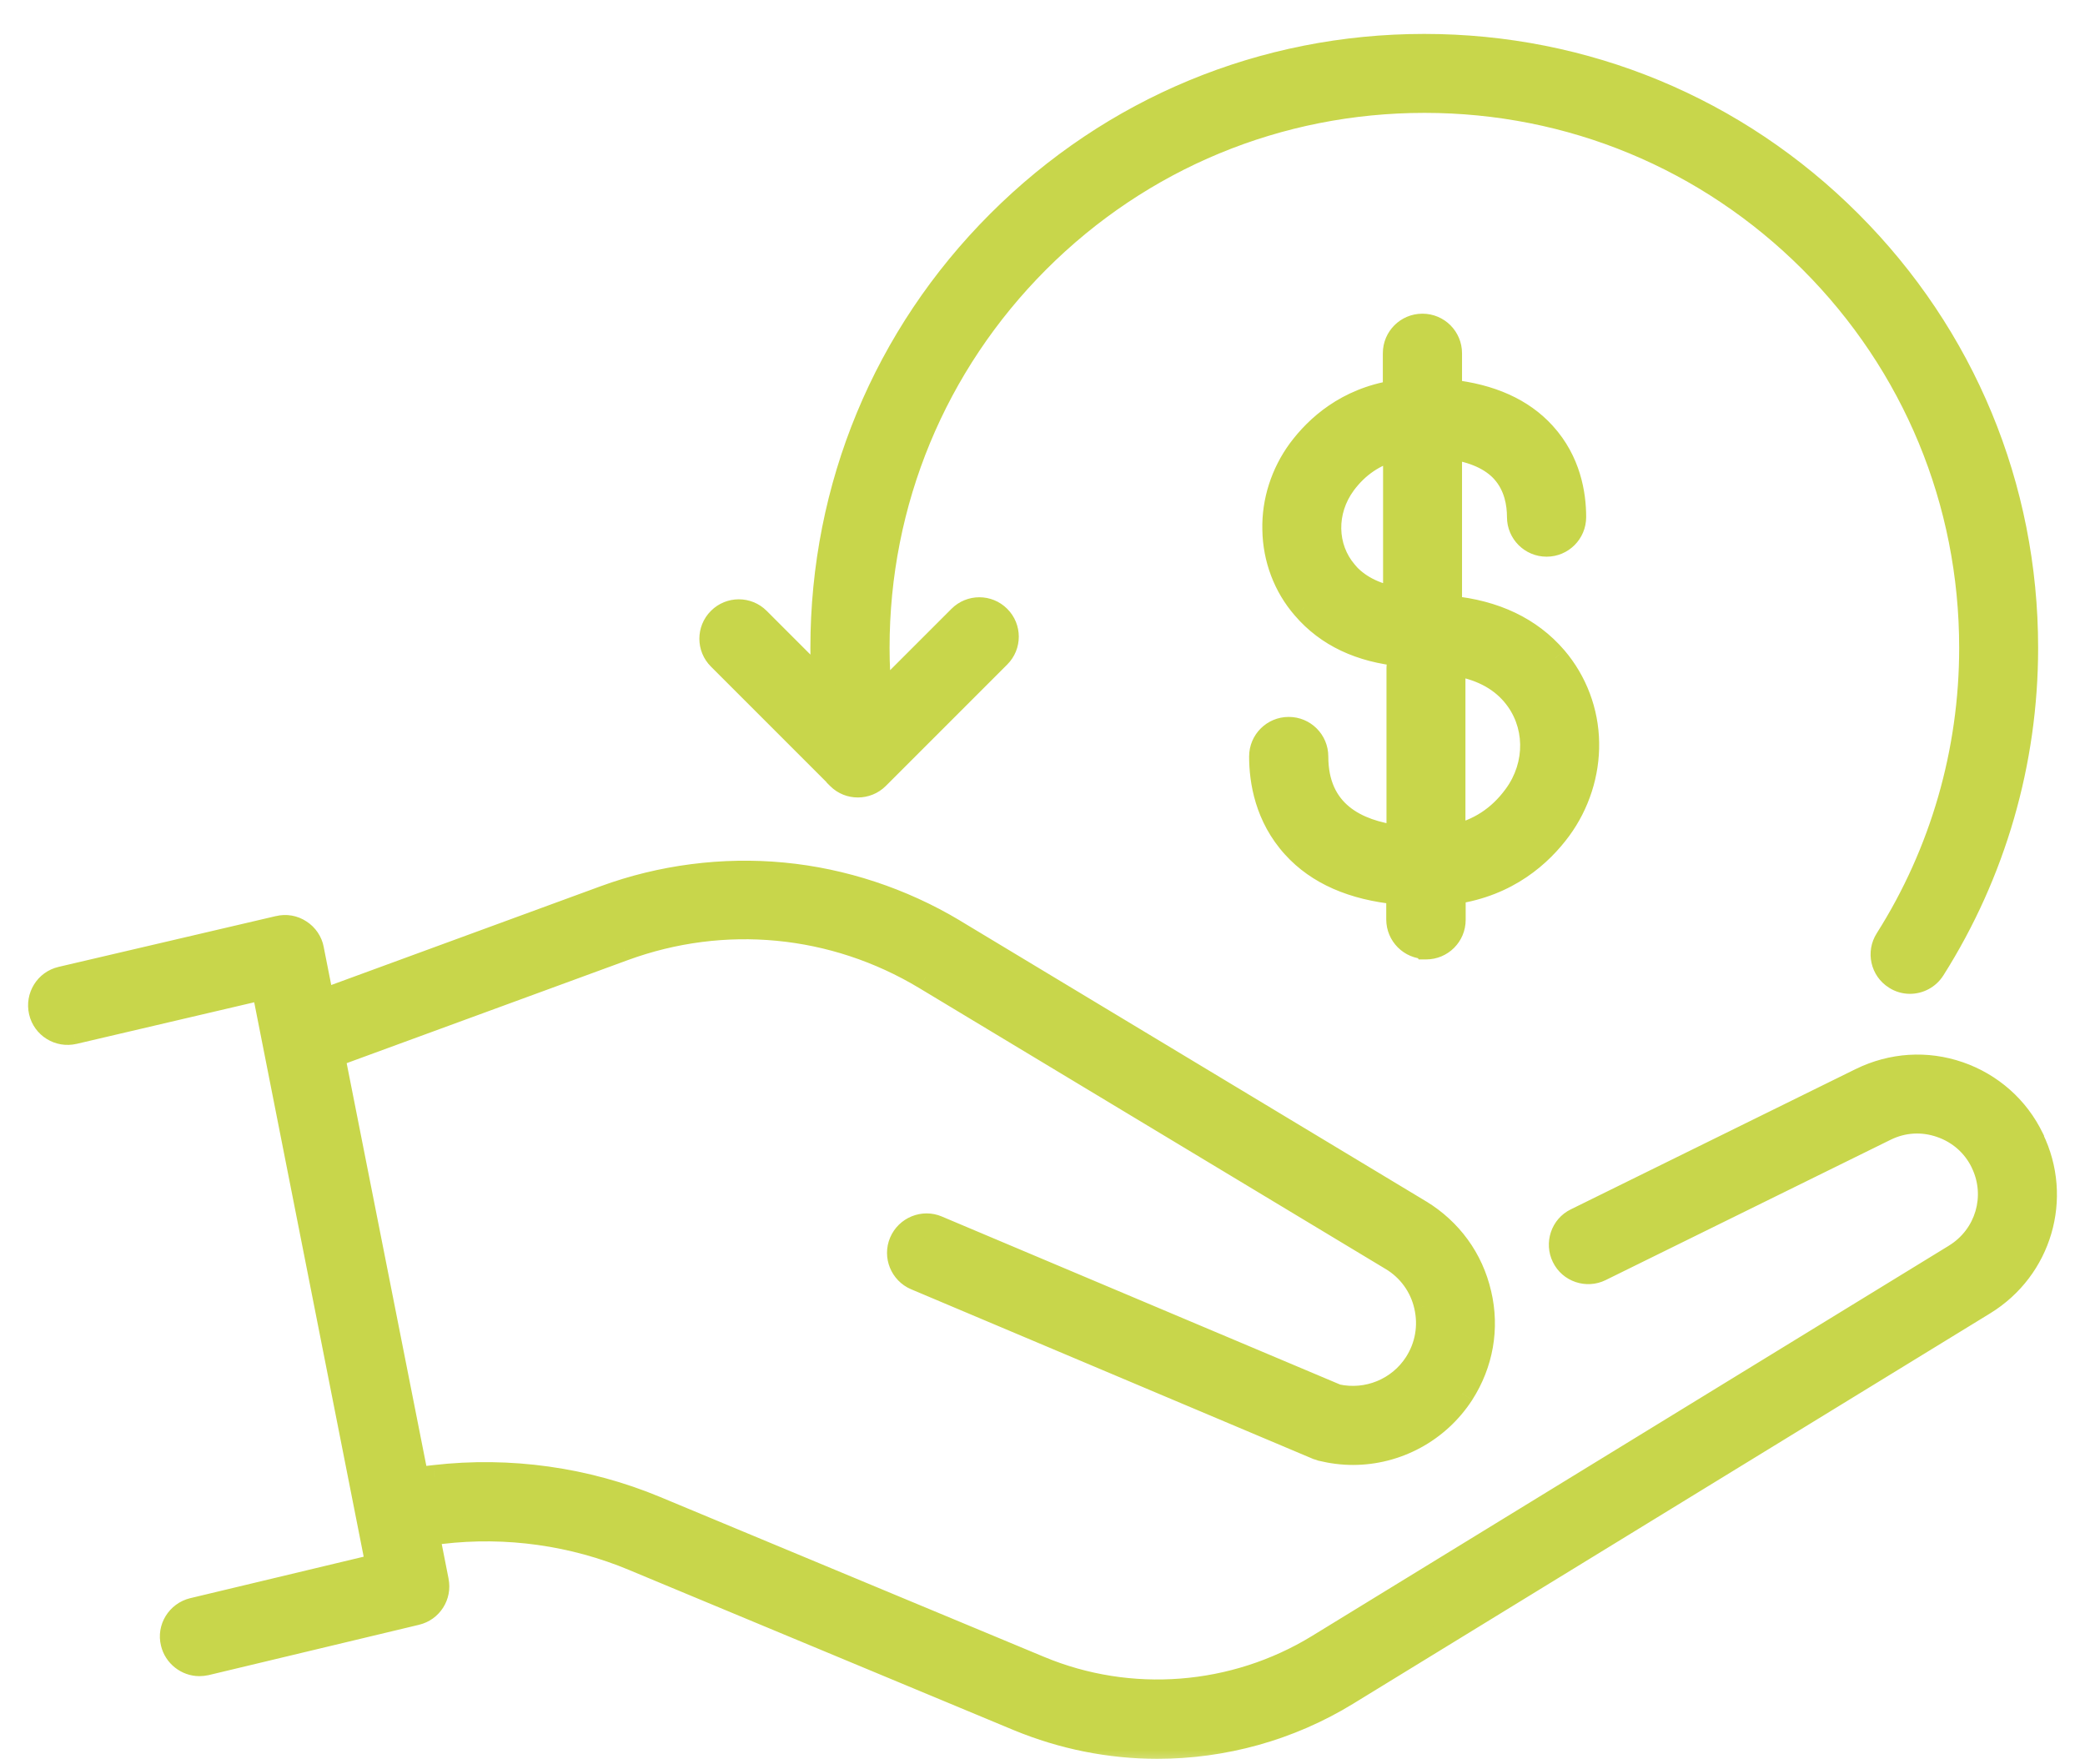
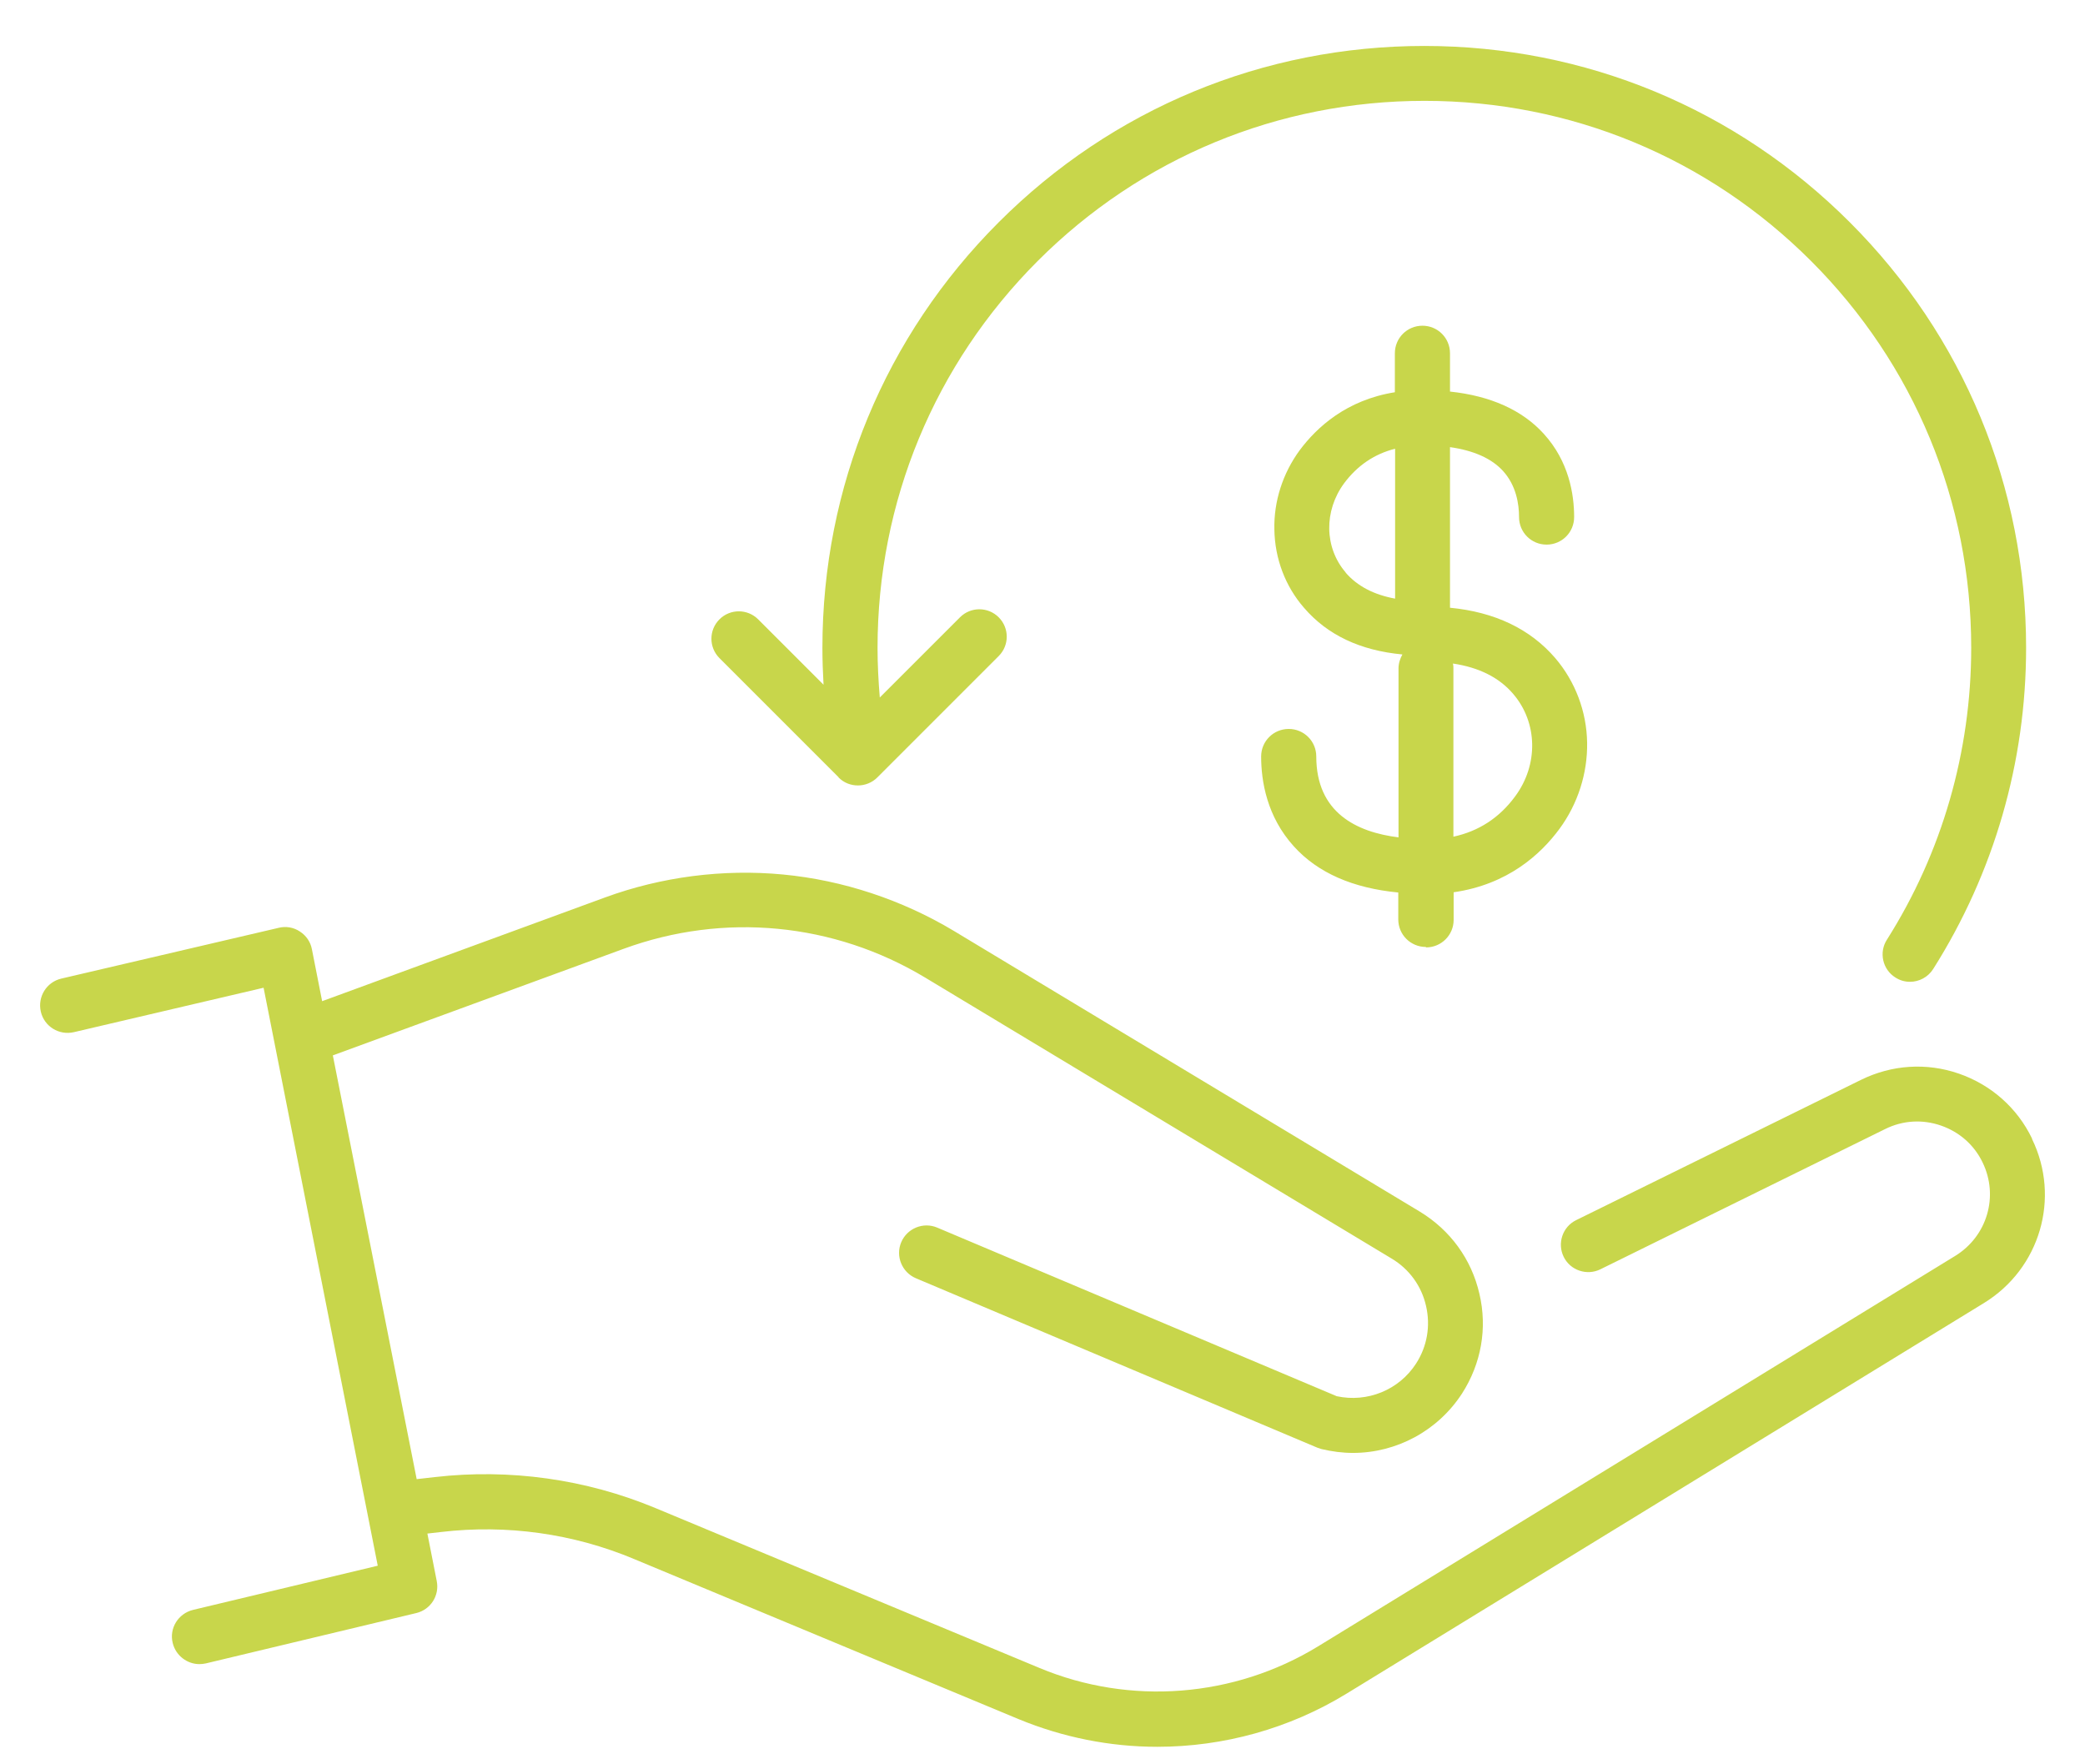
<svg xmlns="http://www.w3.org/2000/svg" width="52" height="44" viewBox="0 0 52 44" fill="none">
  <mask id="path-1-outside-1_41_188" maskUnits="userSpaceOnUse" x="0" y="0.146" width="52" height="44" fill="black">
-     <rect fill="white" y="0.146" width="52" height="44" />
-     <path fill-rule="evenodd" clip-rule="evenodd" d="M20.914 19.389C21.05 19.525 21.221 19.588 21.397 19.588C21.573 19.588 21.749 19.52 21.88 19.389L24.908 16.361C25.175 16.094 25.175 15.662 24.908 15.395C24.641 15.128 24.209 15.128 23.942 15.395L21.942 17.395C21.908 16.986 21.886 16.571 21.886 16.156C21.886 12.514 23.306 9.088 25.88 6.509C28.453 3.935 31.879 2.515 35.527 2.515C39.174 2.515 42.594 3.935 45.168 6.509C47.742 9.083 49.162 12.509 49.162 16.156C49.162 18.741 48.435 21.264 47.06 23.434C46.855 23.752 46.952 24.178 47.27 24.377C47.384 24.451 47.509 24.485 47.634 24.485C47.861 24.485 48.083 24.372 48.213 24.167C49.73 21.769 50.531 19.003 50.531 16.156C50.531 12.145 48.969 8.378 46.134 5.543C43.299 2.708 39.532 1.146 35.521 1.146C31.51 1.146 27.743 2.708 24.908 5.543C22.073 8.378 20.511 12.145 20.511 16.156C20.511 16.463 20.522 16.77 20.539 17.076L18.909 15.446C18.642 15.179 18.21 15.179 17.943 15.446C17.676 15.713 17.676 16.145 17.943 16.412L20.914 19.383V19.389ZM50.679 28.394C50.31 27.627 49.656 27.053 48.855 26.775C48.049 26.496 47.185 26.553 46.418 26.928L39.311 30.428C38.97 30.593 38.833 31.007 38.998 31.343C39.163 31.683 39.578 31.82 39.913 31.655L47.02 28.155C47.458 27.939 47.946 27.911 48.407 28.07C48.867 28.229 49.236 28.553 49.446 28.99C49.855 29.831 49.56 30.831 48.764 31.32L32.873 41.058C30.783 42.336 28.186 42.541 25.925 41.597L16.346 37.609C14.614 36.888 12.71 36.621 10.841 36.837L10.392 36.888L8.301 26.32L15.557 23.661C18.056 22.747 20.795 23.008 23.079 24.383L34.709 31.388C35.146 31.649 35.453 32.07 35.566 32.57C35.68 33.064 35.595 33.575 35.316 34.007C34.89 34.666 34.101 34.984 33.339 34.82L23.374 30.615C23.028 30.468 22.624 30.632 22.477 30.979C22.329 31.326 22.494 31.729 22.84 31.877L32.856 36.104L32.959 36.138C33.22 36.2 33.481 36.234 33.743 36.234C34.822 36.234 35.856 35.689 36.464 34.751C36.941 34.007 37.1 33.127 36.896 32.263C36.697 31.399 36.169 30.678 35.413 30.218L23.783 23.212C22.494 22.44 21.022 21.951 19.528 21.809C18.034 21.667 16.494 21.866 15.085 22.383L8.034 24.968L7.779 23.673C7.745 23.491 7.637 23.332 7.478 23.23C7.324 23.127 7.131 23.093 6.949 23.139L1.529 24.405C1.16 24.491 0.933 24.86 1.018 25.229C1.103 25.599 1.472 25.826 1.842 25.741L6.574 24.633L9.421 39.047L4.813 40.149C4.444 40.24 4.217 40.609 4.307 40.972C4.381 41.285 4.665 41.501 4.972 41.501C5.023 41.501 5.08 41.495 5.131 41.484L10.381 40.228C10.739 40.143 10.966 39.791 10.892 39.427L10.659 38.245L11 38.206C12.636 38.013 14.301 38.245 15.818 38.882L25.397 42.87C26.51 43.33 27.686 43.563 28.863 43.563C30.51 43.563 32.152 43.114 33.589 42.234L49.48 32.496C50.878 31.638 51.395 29.877 50.679 28.405V28.394ZM33.521 12.054C33.016 12.742 33.027 13.656 33.561 14.276V14.281C33.851 14.617 34.265 14.832 34.794 14.929V11.191C34.277 11.321 33.851 11.611 33.521 12.054ZM37.788 19.86C38.373 19.071 38.35 18.02 37.742 17.309C37.396 16.9 36.89 16.645 36.237 16.548C36.248 16.594 36.248 16.633 36.248 16.679V20.866C36.879 20.73 37.396 20.395 37.788 19.86ZM36.254 22.94C36.254 23.32 35.947 23.627 35.566 23.627L35.561 23.616C35.18 23.616 34.873 23.309 34.873 22.928V22.258C33.743 22.15 32.868 21.769 32.271 21.11C31.595 20.366 31.453 19.48 31.453 18.866C31.453 18.485 31.76 18.179 32.141 18.179C32.521 18.179 32.828 18.485 32.828 18.866C32.828 20.264 33.828 20.752 34.879 20.883V16.668C34.879 16.543 34.919 16.423 34.976 16.321C33.93 16.224 33.106 15.838 32.521 15.156C32.055 14.622 31.794 13.929 31.783 13.207C31.766 12.503 31.993 11.804 32.413 11.23C32.845 10.651 33.584 9.975 34.788 9.782V8.81C34.788 8.429 35.095 8.123 35.476 8.123C35.856 8.123 36.163 8.429 36.163 8.81V9.765C37.174 9.873 37.964 10.225 38.504 10.821C39.129 11.509 39.259 12.327 39.259 12.895C39.259 13.276 38.953 13.582 38.572 13.582C38.191 13.582 37.885 13.276 37.885 12.895C37.885 12.571 37.816 12.111 37.487 11.747C37.203 11.435 36.76 11.236 36.163 11.151V15.082V15.156C37.282 15.264 38.163 15.685 38.788 16.412C39.288 16.997 39.572 17.747 39.583 18.525C39.595 19.287 39.35 20.048 38.896 20.667C38.424 21.309 37.6 22.059 36.254 22.252V22.94Z" />
-   </mask>
+     </mask>
  <path fill-rule="evenodd" clip-rule="evenodd" d="M20.914 19.389C21.05 19.525 21.221 19.588 21.397 19.588C21.573 19.588 21.749 19.52 21.88 19.389L24.908 16.361C25.175 16.094 25.175 15.662 24.908 15.395C24.641 15.128 24.209 15.128 23.942 15.395L21.942 17.395C21.908 16.986 21.886 16.571 21.886 16.156C21.886 12.514 23.306 9.088 25.88 6.509C28.453 3.935 31.879 2.515 35.527 2.515C39.174 2.515 42.594 3.935 45.168 6.509C47.742 9.083 49.162 12.509 49.162 16.156C49.162 18.741 48.435 21.264 47.06 23.434C46.855 23.752 46.952 24.178 47.27 24.377C47.384 24.451 47.509 24.485 47.634 24.485C47.861 24.485 48.083 24.372 48.213 24.167C49.73 21.769 50.531 19.003 50.531 16.156C50.531 12.145 48.969 8.378 46.134 5.543C43.299 2.708 39.532 1.146 35.521 1.146C31.51 1.146 27.743 2.708 24.908 5.543C22.073 8.378 20.511 12.145 20.511 16.156C20.511 16.463 20.522 16.77 20.539 17.076L18.909 15.446C18.642 15.179 18.21 15.179 17.943 15.446C17.676 15.713 17.676 16.145 17.943 16.412L20.914 19.383V19.389ZM50.679 28.394C50.31 27.627 49.656 27.053 48.855 26.775C48.049 26.496 47.185 26.553 46.418 26.928L39.311 30.428C38.97 30.593 38.833 31.007 38.998 31.343C39.163 31.683 39.578 31.82 39.913 31.655L47.02 28.155C47.458 27.939 47.946 27.911 48.407 28.07C48.867 28.229 49.236 28.553 49.446 28.99C49.855 29.831 49.56 30.831 48.764 31.32L32.873 41.058C30.783 42.336 28.186 42.541 25.925 41.597L16.346 37.609C14.614 36.888 12.71 36.621 10.841 36.837L10.392 36.888L8.301 26.32L15.557 23.661C18.056 22.747 20.795 23.008 23.079 24.383L34.709 31.388C35.146 31.649 35.453 32.07 35.566 32.57C35.68 33.064 35.595 33.575 35.316 34.007C34.89 34.666 34.101 34.984 33.339 34.82L23.374 30.615C23.028 30.468 22.624 30.632 22.477 30.979C22.329 31.326 22.494 31.729 22.84 31.877L32.856 36.104L32.959 36.138C33.22 36.2 33.481 36.234 33.743 36.234C34.822 36.234 35.856 35.689 36.464 34.751C36.941 34.007 37.1 33.127 36.896 32.263C36.697 31.399 36.169 30.678 35.413 30.218L23.783 23.212C22.494 22.44 21.022 21.951 19.528 21.809C18.034 21.667 16.494 21.866 15.085 22.383L8.034 24.968L7.779 23.673C7.745 23.491 7.637 23.332 7.478 23.23C7.324 23.127 7.131 23.093 6.949 23.139L1.529 24.405C1.16 24.491 0.933 24.86 1.018 25.229C1.103 25.599 1.472 25.826 1.842 25.741L6.574 24.633L9.421 39.047L4.813 40.149C4.444 40.24 4.217 40.609 4.307 40.972C4.381 41.285 4.665 41.501 4.972 41.501C5.023 41.501 5.08 41.495 5.131 41.484L10.381 40.228C10.739 40.143 10.966 39.791 10.892 39.427L10.659 38.245L11 38.206C12.636 38.013 14.301 38.245 15.818 38.882L25.397 42.87C26.51 43.33 27.686 43.563 28.863 43.563C30.51 43.563 32.152 43.114 33.589 42.234L49.48 32.496C50.878 31.638 51.395 29.877 50.679 28.405V28.394ZM33.521 12.054C33.016 12.742 33.027 13.656 33.561 14.276V14.281C33.851 14.617 34.265 14.832 34.794 14.929V11.191C34.277 11.321 33.851 11.611 33.521 12.054ZM37.788 19.86C38.373 19.071 38.35 18.02 37.742 17.309C37.396 16.9 36.89 16.645 36.237 16.548C36.248 16.594 36.248 16.633 36.248 16.679V20.866C36.879 20.73 37.396 20.395 37.788 19.86ZM36.254 22.94C36.254 23.32 35.947 23.627 35.566 23.627L35.561 23.616C35.18 23.616 34.873 23.309 34.873 22.928V22.258C33.743 22.15 32.868 21.769 32.271 21.11C31.595 20.366 31.453 19.48 31.453 18.866C31.453 18.485 31.76 18.179 32.141 18.179C32.521 18.179 32.828 18.485 32.828 18.866C32.828 20.264 33.828 20.752 34.879 20.883V16.668C34.879 16.543 34.919 16.423 34.976 16.321C33.93 16.224 33.106 15.838 32.521 15.156C32.055 14.622 31.794 13.929 31.783 13.207C31.766 12.503 31.993 11.804 32.413 11.23C32.845 10.651 33.584 9.975 34.788 9.782V8.81C34.788 8.429 35.095 8.123 35.476 8.123C35.856 8.123 36.163 8.429 36.163 8.81V9.765C37.174 9.873 37.964 10.225 38.504 10.821C39.129 11.509 39.259 12.327 39.259 12.895C39.259 13.276 38.953 13.582 38.572 13.582C38.191 13.582 37.885 13.276 37.885 12.895C37.885 12.571 37.816 12.111 37.487 11.747C37.203 11.435 36.76 11.236 36.163 11.151V15.082V15.156C37.282 15.264 38.163 15.685 38.788 16.412C39.288 16.997 39.572 17.747 39.583 18.525C39.595 19.287 39.35 20.048 38.896 20.667C38.424 21.309 37.6 22.059 36.254 22.252V22.94Z" fill="#C8D64B" />
  <path d="M20.914 19.389H20.614V19.513L20.702 19.601L20.914 19.389ZM21.88 19.389L21.668 19.177L21.88 19.389ZM24.908 16.361L25.12 16.573V16.573L24.908 16.361ZM24.908 15.395L25.12 15.183V15.183L24.908 15.395ZM23.942 15.395L24.154 15.607L24.154 15.607L23.942 15.395ZM21.942 17.395L21.643 17.42L21.697 18.064L22.155 17.607L21.942 17.395ZM25.88 6.509L25.668 6.297L25.667 6.297L25.88 6.509ZM45.168 6.509L44.956 6.721L45.168 6.509ZM47.06 23.434L47.312 23.596L47.313 23.595L47.06 23.434ZM47.27 24.377L47.434 24.126L47.429 24.123L47.27 24.377ZM48.213 24.167L48.466 24.328L48.467 24.327L48.213 24.167ZM46.134 5.543L46.346 5.331L46.134 5.543ZM24.908 5.543L25.12 5.755L24.908 5.543ZM20.539 17.076L20.327 17.289L20.882 17.844L20.839 17.06L20.539 17.076ZM18.909 15.446L19.121 15.234L18.909 15.446ZM17.943 15.446L18.155 15.658V15.658L17.943 15.446ZM17.943 16.412L18.155 16.2L17.943 16.412ZM20.914 19.383H21.214V19.259L21.126 19.171L20.914 19.383ZM48.855 26.775L48.954 26.491L48.953 26.491L48.855 26.775ZM50.679 28.394H50.979V28.325L50.949 28.264L50.679 28.394ZM46.418 26.928L46.286 26.659L46.285 26.659L46.418 26.928ZM39.311 30.428L39.441 30.698L39.443 30.697L39.311 30.428ZM38.998 31.343L39.268 31.212L39.267 31.21L38.998 31.343ZM39.913 31.655L40.045 31.924L40.045 31.924L39.913 31.655ZM47.02 28.155L47.153 28.424L47.153 28.424L47.02 28.155ZM48.407 28.07L48.309 28.354H48.309L48.407 28.07ZM49.446 28.99L49.176 29.12L49.176 29.122L49.446 28.99ZM48.764 31.32L48.921 31.576L48.921 31.575L48.764 31.32ZM32.873 41.058L33.03 41.314L33.03 41.313L32.873 41.058ZM25.925 41.597L26.041 41.321L26.041 41.321L25.925 41.597ZM16.346 37.609L16.231 37.886H16.231L16.346 37.609ZM10.841 36.837L10.875 37.135L10.876 37.135L10.841 36.837ZM10.392 36.888L10.098 36.946L10.152 37.217L10.426 37.186L10.392 36.888ZM8.301 26.32L8.198 26.038L7.957 26.127L8.007 26.378L8.301 26.32ZM15.557 23.661L15.454 23.38L15.453 23.38L15.557 23.661ZM23.079 24.383L23.234 24.126L23.233 24.126L23.079 24.383ZM34.709 31.388L34.554 31.645L34.555 31.645L34.709 31.388ZM35.566 32.57L35.274 32.636L35.274 32.637L35.566 32.57ZM35.316 34.007L35.569 34.17L35.569 34.17L35.316 34.007ZM33.339 34.82L33.223 35.096L33.249 35.107L33.276 35.113L33.339 34.82ZM23.374 30.615L23.257 30.891L23.258 30.892L23.374 30.615ZM22.84 31.877L22.723 32.153L22.724 32.153L22.84 31.877ZM32.856 36.104L32.74 36.38L32.751 36.385L32.762 36.388L32.856 36.104ZM32.959 36.138L32.864 36.422L32.876 36.426L32.889 36.429L32.959 36.138ZM36.464 34.751L36.716 34.915L36.717 34.913L36.464 34.751ZM36.896 32.263L36.604 32.33L36.604 32.332L36.896 32.263ZM35.413 30.218L35.569 29.961L35.568 29.961L35.413 30.218ZM23.783 23.212L23.938 22.956L23.938 22.955L23.783 23.212ZM19.528 21.809L19.556 21.511L19.528 21.809ZM15.085 22.383L15.188 22.665L15.188 22.665L15.085 22.383ZM8.034 24.968L7.74 25.026L7.808 25.37L8.138 25.25L8.034 24.968ZM7.779 23.673L7.484 23.728L7.484 23.731L7.779 23.673ZM7.478 23.23L7.311 23.479L7.315 23.482L7.478 23.23ZM6.949 23.139L7.018 23.431L7.022 23.43L6.949 23.139ZM1.529 24.405L1.597 24.698L1.597 24.698L1.529 24.405ZM1.018 25.229L0.726 25.297L1.018 25.229ZM1.842 25.741L1.909 26.033L1.91 26.033L1.842 25.741ZM6.574 24.633L6.869 24.575L6.808 24.27L6.506 24.341L6.574 24.633ZM9.421 39.047L9.49 39.338L9.771 39.271L9.715 38.988L9.421 39.047ZM4.813 40.149L4.743 39.857L4.741 39.857L4.813 40.149ZM4.307 40.972L4.599 40.904L4.598 40.9L4.307 40.972ZM5.131 41.484L5.196 41.777L5.201 41.776L5.131 41.484ZM10.381 40.228L10.311 39.936L10.311 39.937L10.381 40.228ZM10.892 39.427L10.598 39.485L10.598 39.487L10.892 39.427ZM10.659 38.245L10.624 37.947L10.302 37.985L10.365 38.303L10.659 38.245ZM11 38.206L11.035 38.504L11.035 38.504L11 38.206ZM15.818 38.882L15.702 39.158L15.703 39.159L15.818 38.882ZM25.397 42.87L25.282 43.147L25.282 43.147L25.397 42.87ZM33.589 42.234L33.746 42.49L33.746 42.49L33.589 42.234ZM49.48 32.496L49.637 32.752L49.637 32.752L49.48 32.496ZM50.679 28.405H50.379V28.474L50.409 28.537L50.679 28.405ZM33.561 14.276H33.861V14.164L33.788 14.08L33.561 14.276ZM33.521 12.054L33.28 11.875L33.279 11.876L33.521 12.054ZM33.561 14.281H33.261V14.393L33.334 14.477L33.561 14.281ZM34.794 14.929L34.74 15.224L35.094 15.289V14.929H34.794ZM34.794 11.191H35.094V10.805L34.72 10.9L34.794 11.191ZM37.742 17.309L37.514 17.503L37.515 17.505L37.742 17.309ZM37.788 19.86L37.547 19.682L37.546 19.683L37.788 19.86ZM36.237 16.548L36.281 16.251L35.837 16.186L35.946 16.621L36.237 16.548ZM36.248 20.866H35.948V21.238L36.312 21.159L36.248 20.866ZM35.566 23.627L35.298 23.761L35.381 23.927H35.566V23.627ZM35.561 23.616L35.829 23.482L35.746 23.316H35.561V23.616ZM34.873 22.258H35.173V21.985L34.902 21.959L34.873 22.258ZM32.271 21.11L32.494 20.909L32.493 20.909L32.271 21.11ZM34.879 20.883L34.842 21.181L35.179 21.223V20.883H34.879ZM34.976 16.321L35.238 16.467L35.461 16.064L35.003 16.022L34.976 16.321ZM32.521 15.156L32.749 14.961L32.747 14.959L32.521 15.156ZM31.783 13.207L32.083 13.203L32.083 13.2L31.783 13.207ZM32.413 11.23L32.173 11.051L32.171 11.053L32.413 11.23ZM34.788 9.782L34.836 10.078L35.088 10.037V9.782H34.788ZM36.163 9.765H35.863V10.034L36.131 10.063L36.163 9.765ZM38.504 10.821L38.281 11.023L38.282 11.023L38.504 10.821ZM37.487 11.747L37.709 11.546L37.709 11.546L37.487 11.747ZM36.163 11.151L36.206 10.854L35.863 10.805V11.151H36.163ZM36.163 15.156H35.863V15.429L36.134 15.455L36.163 15.156ZM38.788 16.412L39.016 16.217L39.015 16.216L38.788 16.412ZM39.583 18.525L39.283 18.53L39.283 18.53L39.583 18.525ZM38.896 20.667L39.138 20.845L39.138 20.845L38.896 20.667ZM36.254 22.252L36.211 21.955L35.954 21.992V22.252H36.254ZM21.397 19.288C21.295 19.288 21.203 19.253 21.126 19.177L20.702 19.601C20.898 19.797 21.147 19.888 21.397 19.888V19.288ZM21.668 19.177C21.596 19.249 21.497 19.288 21.397 19.288V19.888C21.649 19.888 21.903 19.79 22.092 19.601L21.668 19.177ZM24.696 16.148L21.668 19.177L22.092 19.601L25.12 16.573L24.696 16.148ZM24.696 15.607C24.846 15.757 24.846 15.999 24.696 16.148L25.12 16.573C25.505 16.189 25.505 15.567 25.12 15.183L24.696 15.607ZM24.154 15.607C24.304 15.457 24.546 15.457 24.696 15.607L25.12 15.183C24.736 14.799 24.114 14.799 23.73 15.183L24.154 15.607ZM22.155 17.607L24.154 15.607L23.73 15.183L21.73 17.183L22.155 17.607ZM21.586 16.156C21.586 16.582 21.609 17.005 21.643 17.42L22.241 17.37C22.208 16.966 22.186 16.56 22.186 16.156H21.586ZM25.667 6.297C23.038 8.933 21.586 12.435 21.586 16.156H22.186C22.186 12.594 23.574 9.244 26.092 6.721L25.667 6.297ZM35.527 2.215C31.8 2.215 28.297 3.667 25.668 6.297L26.092 6.721C28.609 4.204 31.959 2.815 35.527 2.815V2.215ZM45.38 6.297C42.75 3.667 39.254 2.215 35.527 2.215V2.815C39.094 2.815 42.438 4.204 44.956 6.721L45.38 6.297ZM49.462 16.156C49.462 12.429 48.01 8.927 45.38 6.297L44.956 6.721C47.473 9.239 48.862 12.588 48.862 16.156H49.462ZM47.313 23.595C48.719 21.376 49.462 18.797 49.462 16.156H48.862C48.862 18.685 48.151 21.152 46.807 23.273L47.313 23.595ZM47.429 24.123C47.253 24.012 47.198 23.774 47.312 23.596L46.808 23.272C46.513 23.731 46.651 24.344 47.111 24.631L47.429 24.123ZM47.634 24.185C47.565 24.185 47.497 24.167 47.434 24.126L47.107 24.629C47.271 24.735 47.453 24.785 47.634 24.785V24.185ZM47.961 24.005C47.887 24.121 47.762 24.185 47.634 24.185V24.785C47.96 24.785 48.279 24.622 48.466 24.328L47.961 24.005ZM50.231 16.156C50.231 18.946 49.446 21.657 47.96 24.006L48.467 24.327C50.014 21.882 50.831 19.059 50.831 16.156H50.231ZM45.922 5.755C48.701 8.534 50.231 12.225 50.231 16.156H50.831C50.831 12.065 49.237 8.222 46.346 5.331L45.922 5.755ZM35.521 1.446C39.453 1.446 43.143 2.977 45.922 5.755L46.346 5.331C43.455 2.44 39.612 0.846 35.521 0.846V1.446ZM25.12 5.755C27.899 2.977 31.59 1.446 35.521 1.446V0.846C31.43 0.846 27.587 2.44 24.696 5.331L25.12 5.755ZM20.811 16.156C20.811 12.225 22.341 8.534 25.12 5.755L24.696 5.331C21.805 8.222 20.211 12.065 20.211 16.156H20.811ZM20.839 17.06C20.822 16.757 20.811 16.456 20.811 16.156H20.211C20.211 16.47 20.222 16.783 20.24 17.093L20.839 17.06ZM18.697 15.658L20.327 17.289L20.751 16.864L19.121 15.234L18.697 15.658ZM18.155 15.658C18.305 15.508 18.547 15.508 18.697 15.658L19.121 15.234C18.737 14.85 18.115 14.85 17.731 15.234L18.155 15.658ZM18.155 16.2C18.005 16.05 18.005 15.808 18.155 15.658L17.731 15.234C17.346 15.618 17.346 16.24 17.731 16.624L18.155 16.2ZM21.126 19.171L18.155 16.2L17.731 16.624L20.702 19.595L21.126 19.171ZM21.214 19.389V19.383H20.614V19.389H21.214ZM48.757 27.058C49.484 27.311 50.075 27.83 50.409 28.524L50.949 28.264C50.545 27.424 49.829 26.795 48.954 26.491L48.757 27.058ZM46.55 27.198C47.246 26.857 48.027 26.806 48.758 27.058L48.953 26.491C48.07 26.186 47.124 26.249 46.286 26.659L46.55 27.198ZM39.443 30.697L46.55 27.197L46.285 26.659L39.178 30.159L39.443 30.697ZM39.267 31.21C39.174 31.021 39.253 30.789 39.441 30.698L39.18 30.158C38.686 30.396 38.492 30.994 38.729 31.475L39.267 31.21ZM39.781 31.386C39.591 31.479 39.359 31.4 39.268 31.212L38.728 31.473C38.967 31.967 39.564 32.161 40.045 31.924L39.781 31.386ZM46.888 27.886L39.78 31.386L40.045 31.924L47.153 28.424L46.888 27.886ZM48.505 27.787C47.969 27.602 47.398 27.634 46.888 27.886L47.153 28.424C47.518 28.244 47.923 28.22 48.309 28.354L48.505 27.787ZM49.717 28.86C49.471 28.349 49.038 27.971 48.505 27.787L48.309 28.354C48.695 28.487 49.001 28.757 49.176 29.12L49.717 28.86ZM48.921 31.575C49.847 31.007 50.193 29.84 49.716 28.859L49.176 29.122C49.517 29.823 49.272 30.656 48.607 31.064L48.921 31.575ZM33.03 41.313L48.921 31.576L48.608 31.064L32.717 40.802L33.03 41.313ZM25.81 41.874C28.16 42.855 30.858 42.642 33.03 41.314L32.717 40.802C30.708 42.03 28.213 42.227 26.041 41.321L25.81 41.874ZM16.231 37.886L25.81 41.874L26.041 41.321L16.462 37.332L16.231 37.886ZM10.876 37.135C12.694 36.924 14.546 37.184 16.231 37.886L16.462 37.332C14.681 36.591 12.726 36.317 10.807 36.538L10.876 37.135ZM10.426 37.186L10.875 37.135L10.807 36.538L10.358 36.59L10.426 37.186ZM8.007 26.378L10.098 36.946L10.687 36.829L8.596 26.262L8.007 26.378ZM15.453 23.38L8.198 26.038L8.405 26.602L15.66 23.943L15.453 23.38ZM23.233 24.126C20.872 22.704 18.039 22.434 15.454 23.38L15.66 23.943C18.074 23.059 20.718 23.312 22.924 24.64L23.233 24.126ZM34.863 31.131L23.234 24.126L22.924 24.64L34.554 31.645L34.863 31.131ZM35.859 32.503C35.727 31.923 35.37 31.434 34.862 31.13L34.555 31.645C34.922 31.865 35.179 32.217 35.274 32.636L35.859 32.503ZM35.569 34.17C35.892 33.669 35.99 33.074 35.859 32.502L35.274 32.637C35.37 33.054 35.298 33.482 35.064 33.845L35.569 34.17ZM33.276 35.113C34.157 35.303 35.074 34.935 35.569 34.17L35.065 33.844C34.707 34.397 34.044 34.665 33.403 34.526L33.276 35.113ZM23.258 30.892L33.223 35.096L33.456 34.543L23.491 30.339L23.258 30.892ZM22.753 31.097C22.836 30.901 23.064 30.809 23.257 30.891L23.492 30.339C22.991 30.126 22.413 30.364 22.201 30.861L22.753 31.097ZM22.958 31.601C22.762 31.517 22.671 31.289 22.753 31.097L22.201 30.861C21.987 31.362 22.225 31.941 22.723 32.153L22.958 31.601ZM32.973 35.827L22.957 31.6L22.724 32.153L32.74 36.38L32.973 35.827ZM33.054 35.853L32.951 35.819L32.762 36.388L32.864 36.422L33.054 35.853ZM33.743 35.934C33.508 35.934 33.27 35.904 33.029 35.846L32.889 36.429C33.17 36.497 33.455 36.534 33.743 36.534V35.934ZM36.212 34.588C35.66 35.439 34.722 35.934 33.743 35.934V36.534C34.923 36.534 36.052 35.938 36.716 34.915L36.212 34.588ZM36.604 32.332C36.789 33.114 36.646 33.912 36.212 34.589L36.717 34.913C37.237 34.102 37.412 33.139 37.188 32.194L36.604 32.332ZM35.257 30.474C35.945 30.893 36.423 31.547 36.604 32.33L37.188 32.196C36.971 31.252 36.392 30.463 35.569 29.961L35.257 30.474ZM23.628 23.469L35.258 30.475L35.568 29.961L23.938 22.956L23.628 23.469ZM19.5 22.108C20.948 22.245 22.377 22.72 23.629 23.47L23.938 22.955C22.61 22.16 21.096 21.657 19.556 21.511L19.5 22.108ZM15.188 22.665C16.555 22.163 18.05 21.97 19.5 22.108L19.556 21.511C18.017 21.364 16.433 21.569 14.982 22.101L15.188 22.665ZM8.138 25.25L15.188 22.665L14.982 22.101L7.931 24.686L8.138 25.25ZM7.484 23.731L7.74 25.026L8.329 24.91L8.073 23.615L7.484 23.731ZM7.315 23.482C7.407 23.541 7.465 23.629 7.484 23.728L8.074 23.617C8.024 23.353 7.867 23.123 7.64 22.977L7.315 23.482ZM7.022 23.43C7.122 23.405 7.228 23.424 7.311 23.479L7.644 22.98C7.42 22.831 7.14 22.782 6.877 22.848L7.022 23.43ZM1.597 24.698L7.018 23.431L6.881 22.846L1.461 24.113L1.597 24.698ZM1.31 25.162C1.262 24.952 1.391 24.745 1.597 24.698L1.462 24.113C0.929 24.236 0.604 24.768 0.726 25.297L1.31 25.162ZM1.774 25.448C1.564 25.497 1.358 25.367 1.31 25.162L0.726 25.297C0.849 25.83 1.381 26.155 1.909 26.033L1.774 25.448ZM6.506 24.341L1.773 25.449L1.91 26.033L6.643 24.925L6.506 24.341ZM9.715 38.988L6.869 24.575L6.28 24.691L9.126 39.105L9.715 38.988ZM4.883 40.441L9.49 39.338L9.351 38.755L4.743 39.857L4.883 40.441ZM4.598 40.9C4.549 40.702 4.672 40.492 4.885 40.44L4.741 39.857C4.216 39.987 3.884 40.516 4.016 41.045L4.598 40.9ZM4.972 41.201C4.802 41.201 4.641 41.078 4.599 40.904L4.015 41.041C4.122 41.491 4.528 41.801 4.972 41.801V41.201ZM5.066 41.191C5.038 41.197 5.003 41.201 4.972 41.201V41.801C5.043 41.801 5.122 41.793 5.196 41.777L5.066 41.191ZM10.311 39.937L5.061 41.192L5.201 41.776L10.451 40.52L10.311 39.937ZM10.598 39.487C10.64 39.691 10.513 39.889 10.311 39.936L10.45 40.52C10.965 40.398 11.292 39.89 11.186 39.367L10.598 39.487ZM10.365 38.303L10.598 39.485L11.187 39.369L10.954 38.187L10.365 38.303ZM10.965 37.908L10.624 37.947L10.694 38.543L11.035 38.504L10.965 37.908ZM15.934 38.605C14.369 37.949 12.652 37.709 10.965 37.908L11.035 38.504C12.62 38.316 14.233 38.542 15.702 39.158L15.934 38.605ZM25.512 42.593L15.933 38.605L15.703 39.159L25.282 43.147L25.512 42.593ZM28.863 43.263C27.726 43.263 26.589 43.038 25.511 42.593L25.282 43.147C26.432 43.622 27.647 43.863 28.863 43.863V43.263ZM33.433 41.978C32.043 42.829 30.456 43.263 28.863 43.263V43.863C30.564 43.863 32.261 43.4 33.746 42.49L33.433 41.978ZM49.324 32.24L33.433 41.978L33.746 42.49L49.637 32.752L49.324 32.24ZM50.409 28.537C51.057 29.869 50.59 31.463 49.323 32.24L49.637 32.752C51.166 31.813 51.733 29.885 50.949 28.274L50.409 28.537ZM50.379 28.394V28.405H50.979V28.394H50.379ZM33.788 14.08C33.353 13.575 33.333 12.816 33.763 12.232L33.279 11.876C32.698 12.667 32.701 13.738 33.334 14.472L33.788 14.08ZM33.861 14.281V14.276H33.261V14.281H33.861ZM34.848 14.634C34.371 14.547 34.023 14.357 33.788 14.085L33.334 14.477C33.678 14.876 34.16 15.118 34.74 15.224L34.848 14.634ZM34.494 11.191V14.929H35.094V11.191H34.494ZM33.762 12.233C34.052 11.843 34.42 11.595 34.867 11.482L34.72 10.9C34.133 11.048 33.649 11.379 33.28 11.875L33.762 12.233ZM37.515 17.505C38.026 18.102 38.054 18.998 37.547 19.682L38.029 20.039C38.692 19.144 38.675 17.937 37.97 17.114L37.515 17.505ZM36.193 16.845C36.792 16.933 37.224 17.162 37.514 17.503L37.971 17.116C37.567 16.639 36.989 16.356 36.281 16.251L36.193 16.845ZM36.548 16.679C36.548 16.637 36.55 16.561 36.528 16.475L35.946 16.621C35.947 16.626 35.948 16.63 35.948 16.679H36.548ZM36.548 20.866V16.679H35.948V20.866H36.548ZM37.546 19.683C37.197 20.159 36.743 20.452 36.185 20.573L36.312 21.159C37.015 21.007 37.595 20.63 38.03 20.038L37.546 19.683ZM35.566 23.927C36.113 23.927 36.554 23.486 36.554 22.94H35.954C35.954 23.155 35.782 23.327 35.566 23.327V23.927ZM35.292 23.75L35.298 23.761L35.835 23.493L35.829 23.482L35.292 23.75ZM34.573 22.928C34.573 23.475 35.014 23.916 35.561 23.916V23.316C35.346 23.316 35.173 23.143 35.173 22.928H34.573ZM34.573 22.258V22.928H35.173V22.258H34.573ZM32.049 21.312C32.709 22.041 33.663 22.444 34.845 22.557L34.902 21.959C33.823 21.856 33.026 21.497 32.494 20.909L32.049 21.312ZM31.153 18.866C31.153 19.521 31.304 20.492 32.049 21.312L32.493 20.909C31.886 20.24 31.753 19.439 31.753 18.866H31.153ZM32.141 17.879C31.594 17.879 31.153 18.32 31.153 18.866H31.753C31.753 18.651 31.926 18.479 32.141 18.479V17.879ZM33.128 18.866C33.128 18.32 32.687 17.879 32.141 17.879V18.479C32.356 18.479 32.528 18.651 32.528 18.866H33.128ZM34.916 20.585C34.418 20.523 33.969 20.38 33.65 20.118C33.344 19.867 33.128 19.483 33.128 18.866H32.528C32.528 19.647 32.812 20.206 33.269 20.582C33.712 20.946 34.289 21.112 34.842 21.181L34.916 20.585ZM34.579 16.668V20.883H35.179V16.668H34.579ZM34.713 16.175C34.638 16.31 34.579 16.479 34.579 16.668H35.179C35.179 16.606 35.199 16.536 35.238 16.467L34.713 16.175ZM32.294 15.352C32.939 16.103 33.841 16.517 34.948 16.62L35.003 16.022C34.02 15.931 33.274 15.573 32.749 14.961L32.294 15.352ZM31.483 13.212C31.495 14.003 31.781 14.764 32.295 15.353L32.747 14.959C32.329 14.48 32.093 13.855 32.083 13.203L31.483 13.212ZM32.171 11.053C31.713 11.678 31.464 12.441 31.483 13.215L32.083 13.2C32.067 12.565 32.273 11.93 32.655 11.408L32.171 11.053ZM34.741 9.485C33.438 9.694 32.636 10.429 32.173 11.051L32.654 11.41C33.054 10.873 33.73 10.255 34.836 10.078L34.741 9.485ZM34.488 8.81V9.782H35.088V8.81H34.488ZM35.476 7.823C34.929 7.823 34.488 8.264 34.488 8.81H35.088C35.088 8.595 35.261 8.423 35.476 8.423V7.823ZM36.463 8.81C36.463 8.264 36.022 7.823 35.476 7.823V8.423C35.691 8.423 35.863 8.595 35.863 8.81H36.463ZM36.463 9.765V8.81H35.863V9.765H36.463ZM38.726 10.62C38.124 9.955 37.258 9.58 36.195 9.466L36.131 10.063C37.091 10.165 37.804 10.495 38.281 11.023L38.726 10.62ZM39.559 12.895C39.559 12.286 39.42 11.383 38.726 10.62L38.282 11.023C38.838 11.635 38.959 12.368 38.959 12.895H39.559ZM38.572 13.883C39.118 13.883 39.559 13.441 39.559 12.895H38.959C38.959 13.11 38.787 13.283 38.572 13.283V13.883ZM37.584 12.895C37.584 13.441 38.026 13.883 38.572 13.883V13.283C38.357 13.283 38.184 13.11 38.184 12.895H37.584ZM37.264 11.949C37.522 12.233 37.584 12.605 37.584 12.895H38.184C38.184 12.538 38.111 11.989 37.709 11.546L37.264 11.949ZM36.121 11.448C36.678 11.527 37.044 11.707 37.265 11.949L37.709 11.546C37.361 11.163 36.842 10.945 36.206 10.854L36.121 11.448ZM36.463 15.082V11.151H35.863V15.082H36.463ZM36.463 15.156V15.082H35.863V15.156H36.463ZM39.015 16.216C38.331 15.42 37.374 14.972 36.192 14.858L36.134 15.455C37.191 15.557 37.995 15.949 38.56 16.607L39.015 16.216ZM39.883 18.521C39.871 17.673 39.561 16.855 39.016 16.217L38.56 16.607C39.014 17.139 39.273 17.821 39.283 18.53L39.883 18.521ZM39.138 20.845C39.63 20.173 39.896 19.348 39.883 18.521L39.283 18.53C39.294 19.225 39.07 19.923 38.654 20.49L39.138 20.845ZM36.297 22.549C37.744 22.342 38.633 21.532 39.138 20.845L38.654 20.49C38.216 21.086 37.457 21.777 36.211 21.955L36.297 22.549ZM36.554 22.94V22.252H35.954V22.94H36.554Z" fill="#C8D64B" mask="url(#path-1-outside-1_41_188)" />
</svg>